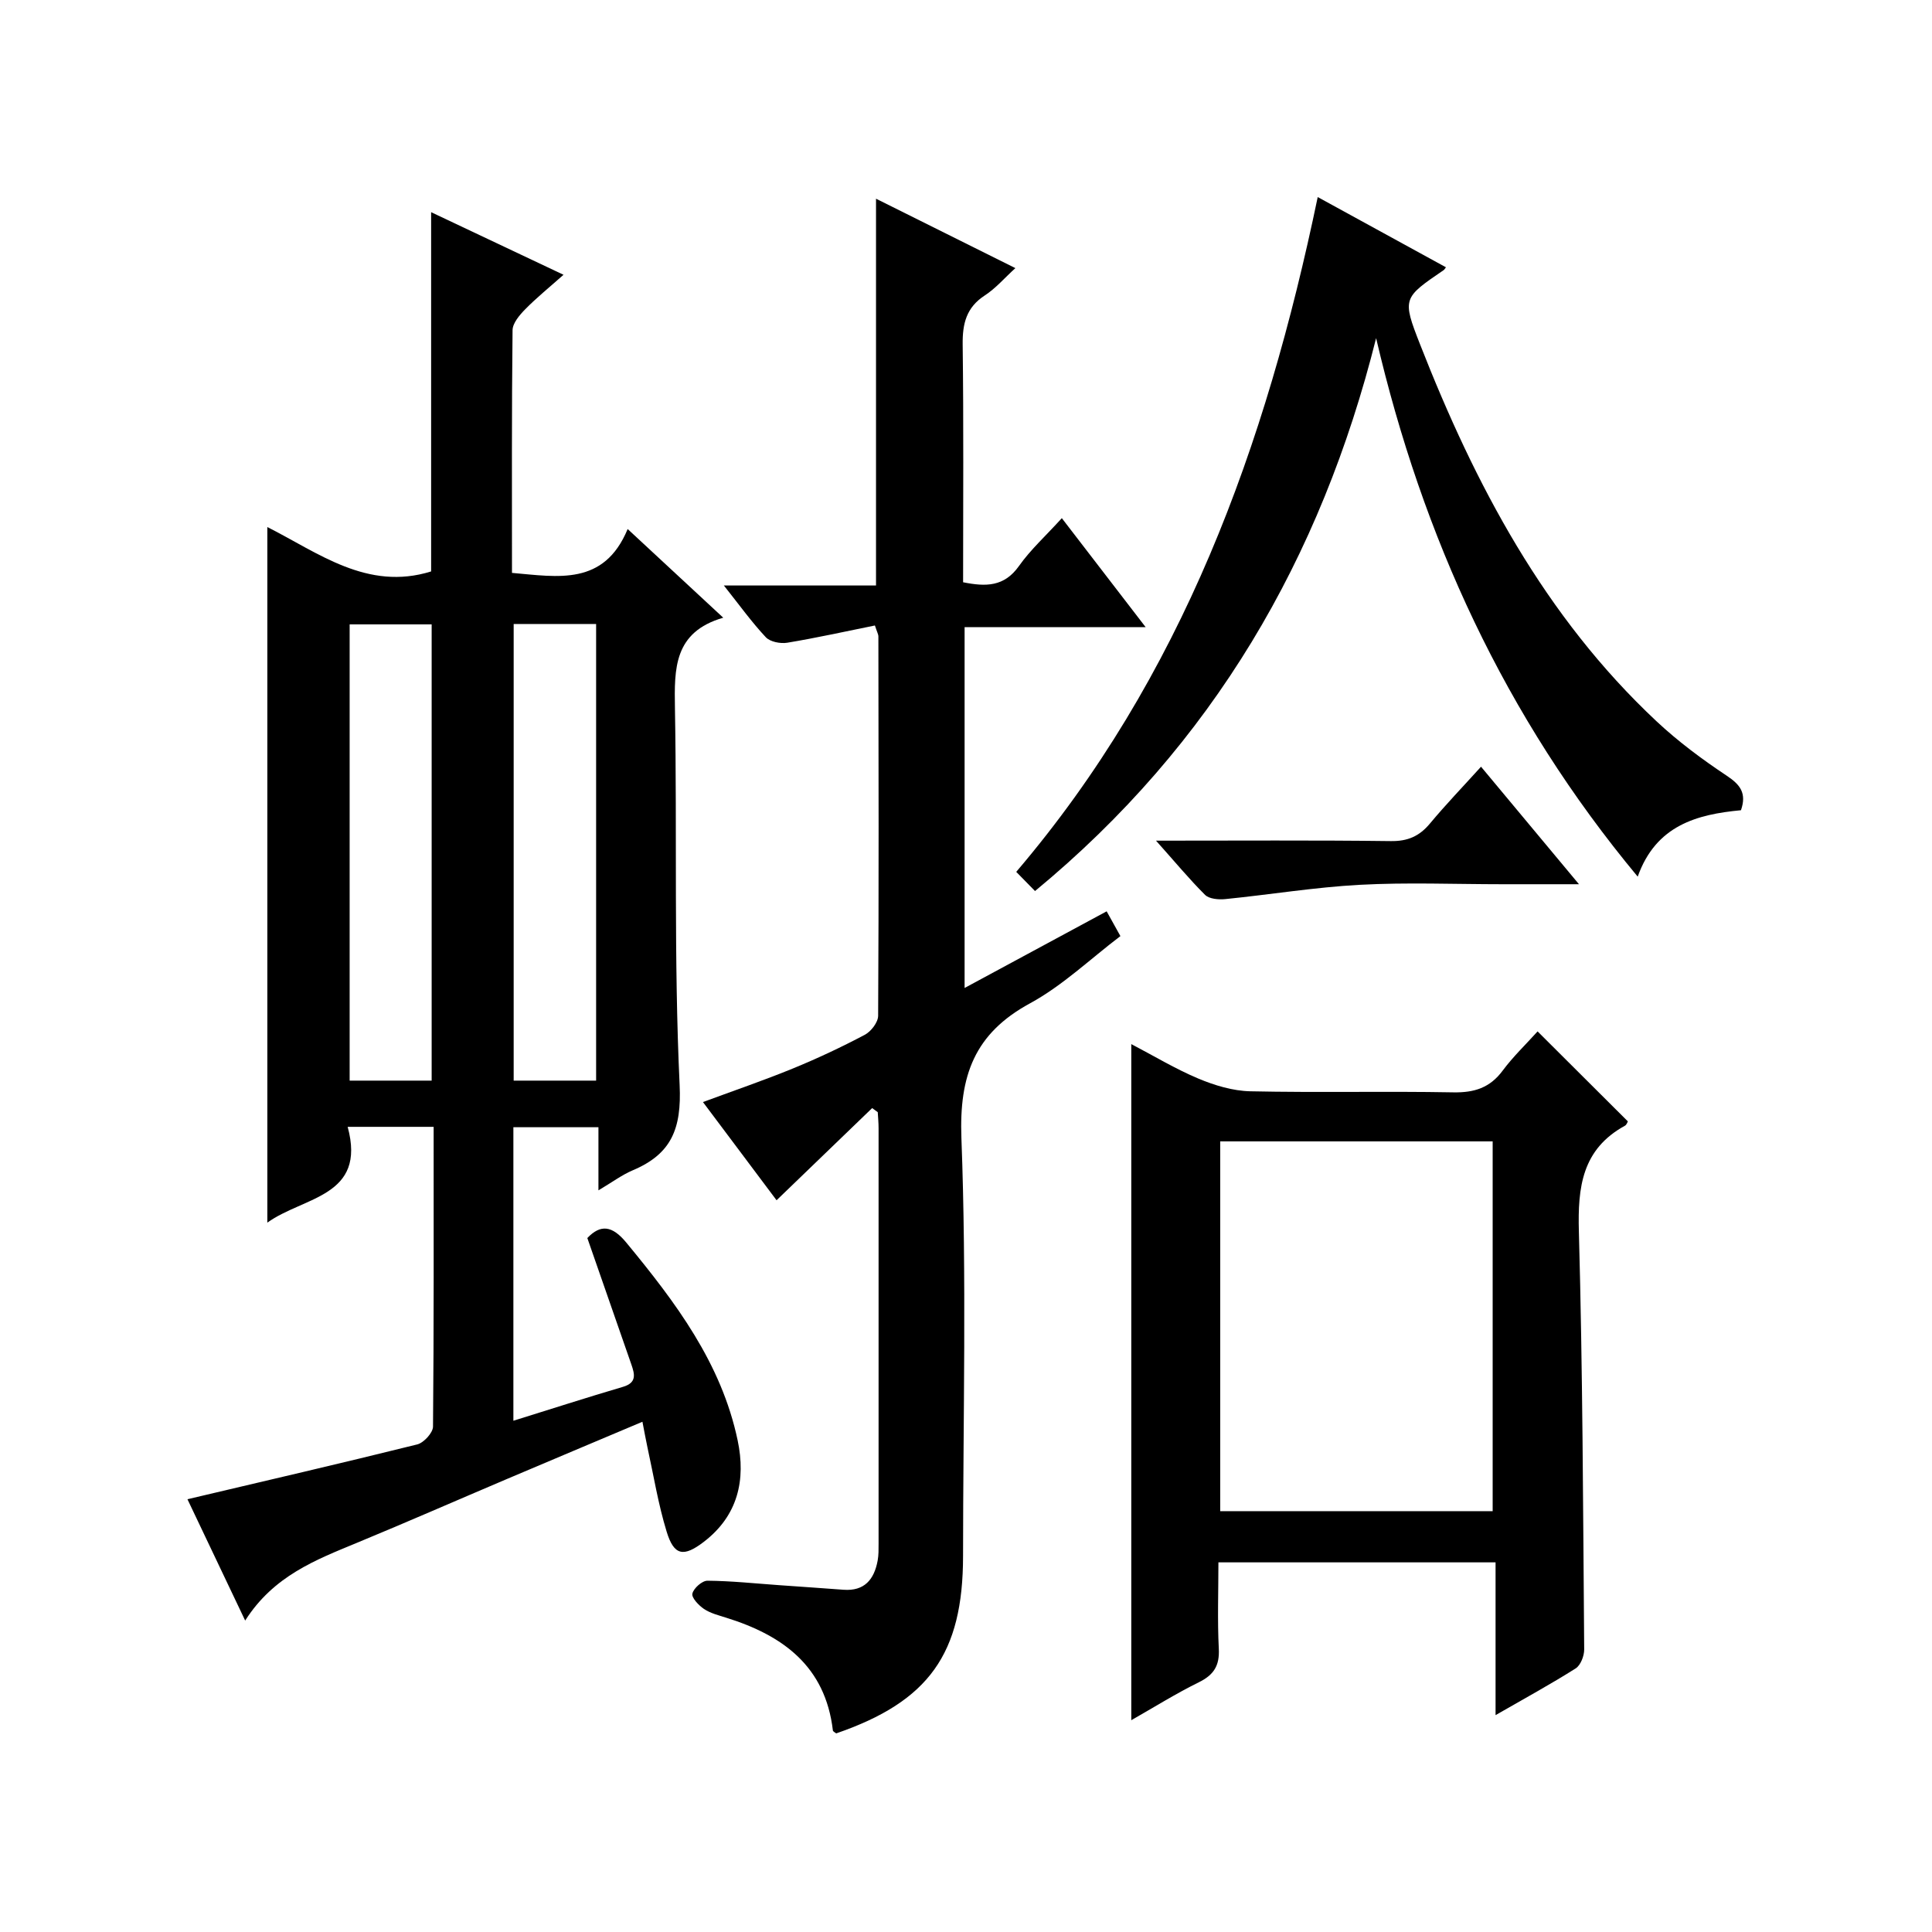
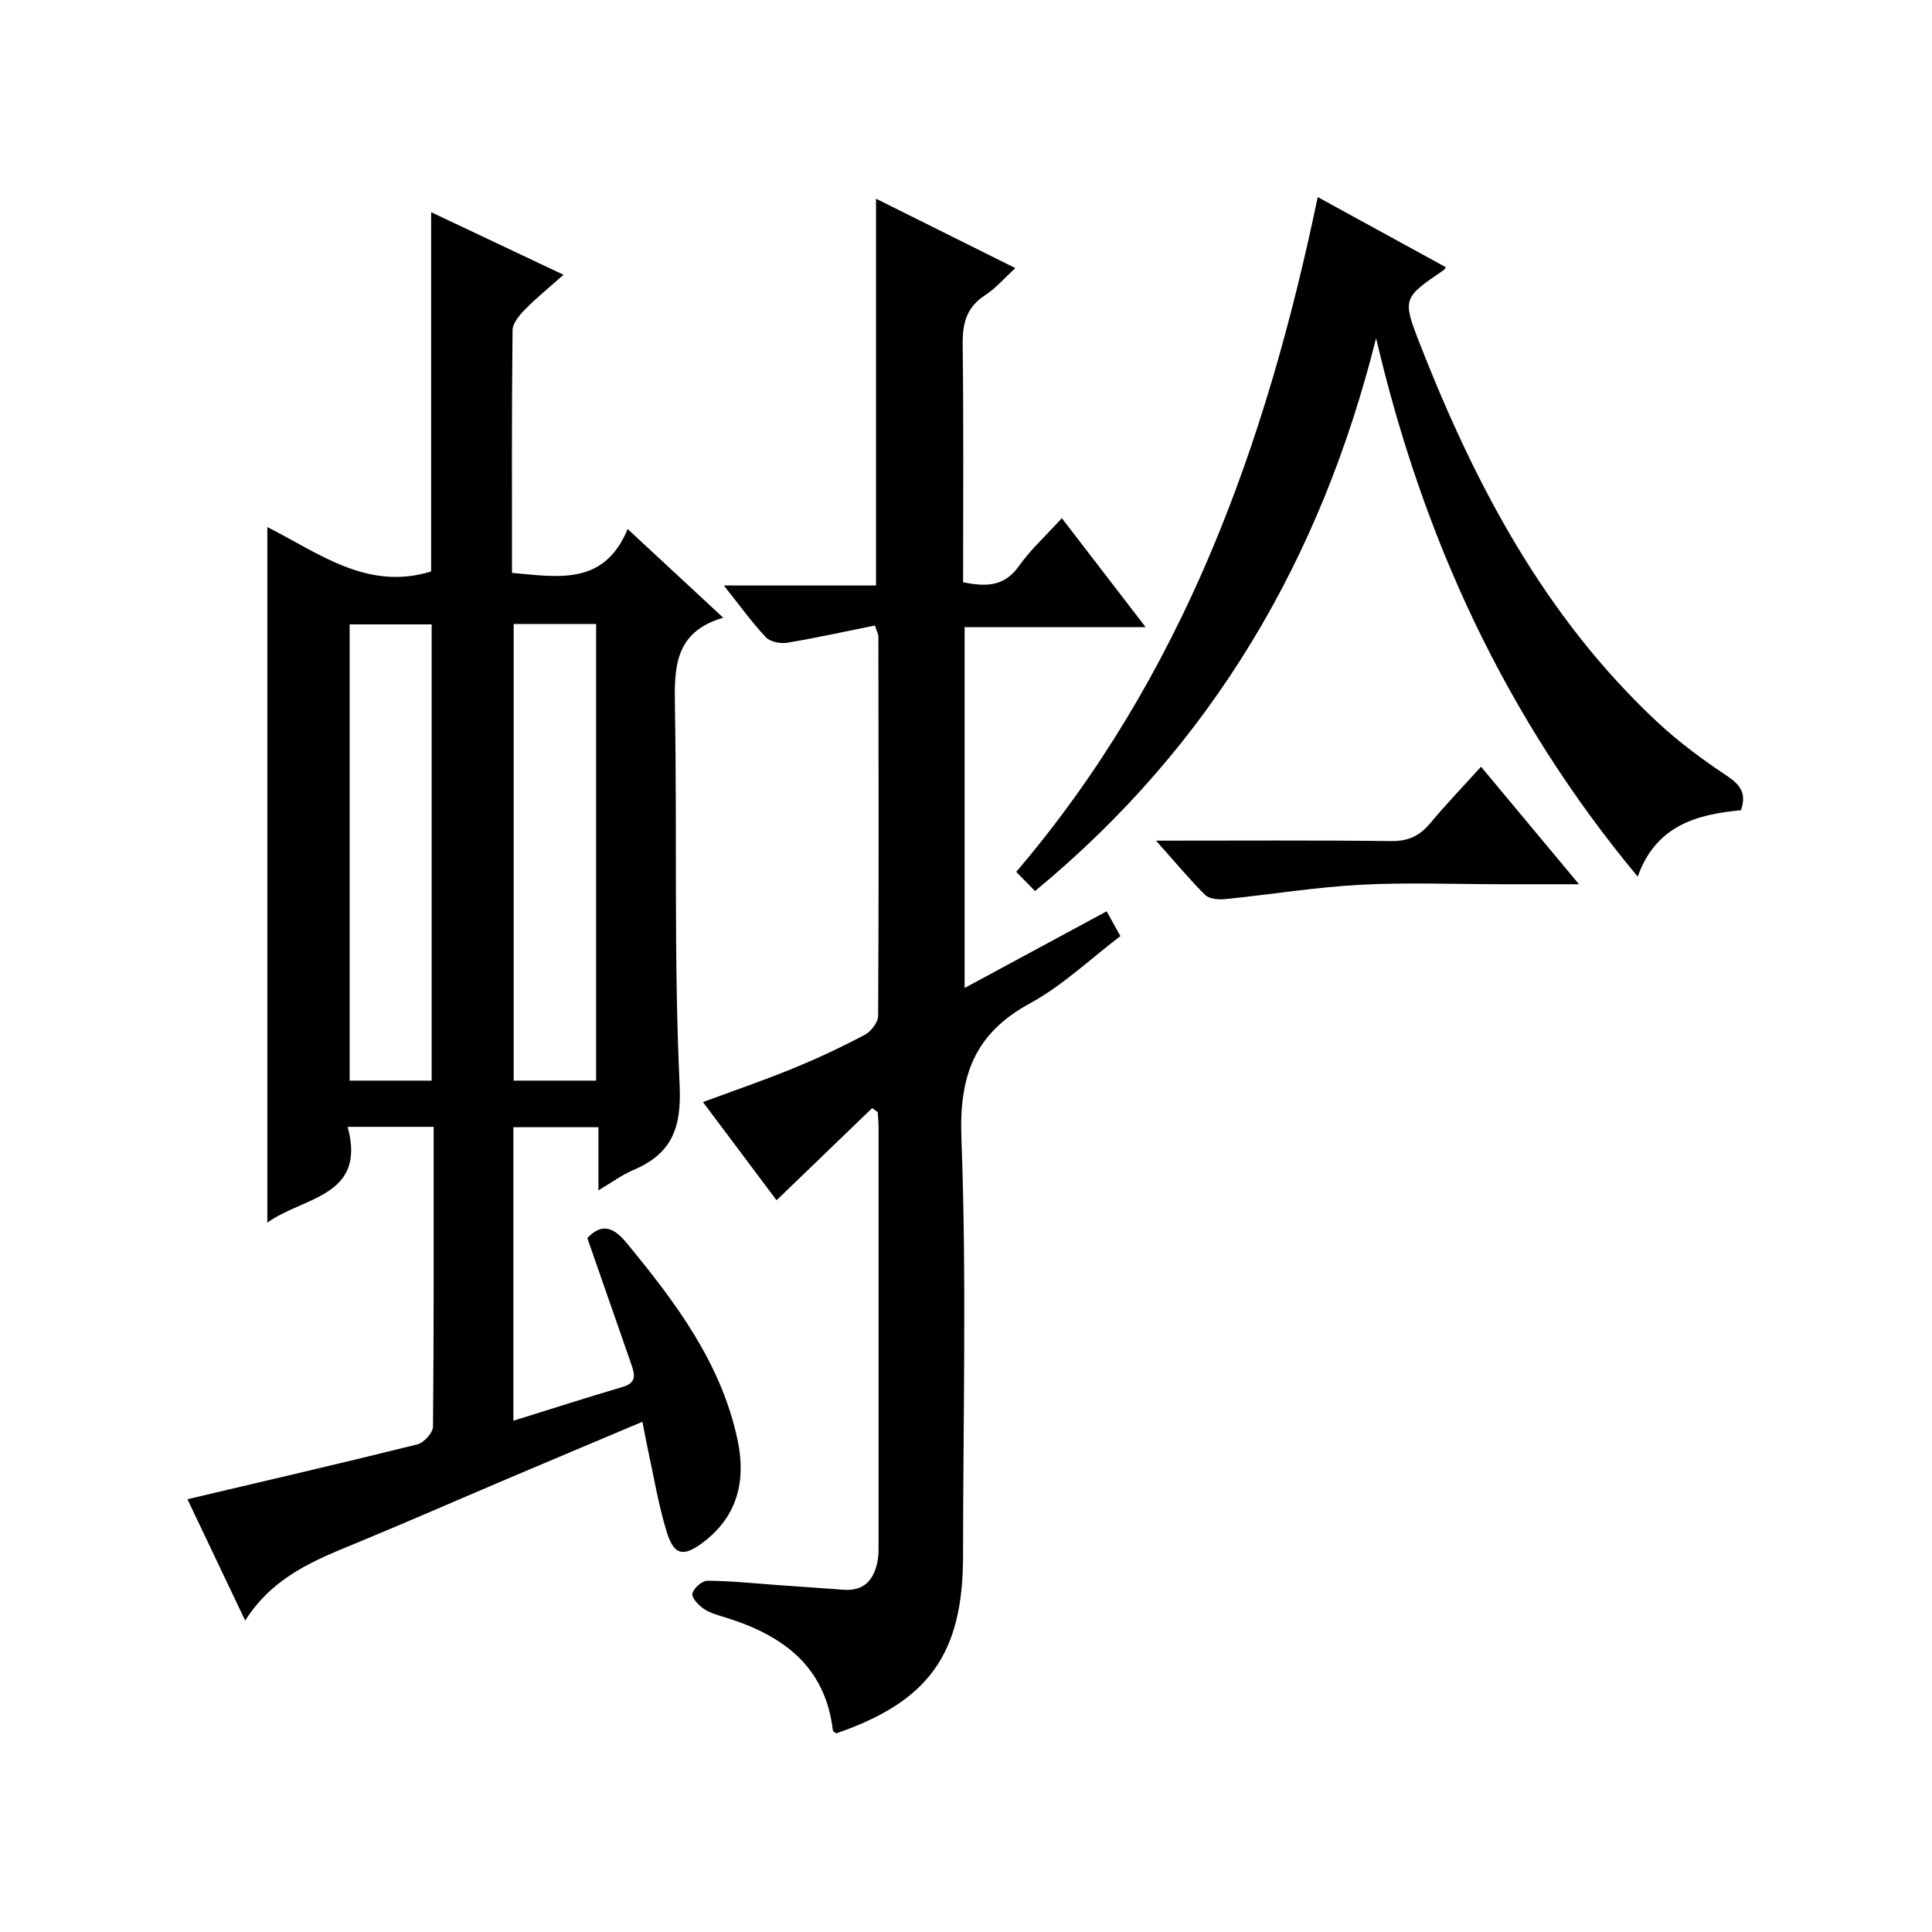
<svg xmlns="http://www.w3.org/2000/svg" version="1.1" id="ZDIC" x="0px" y="0px" viewBox="0 0 400 400" style="enable-background:new 0 0 400 400;" xml:space="preserve">
  <g>
    <path d="M89.78,233.3c-6.06,0-11.5,0-17.8,0c3.94,14.51-9.09,14.41-16.63,19.83c0-48.13,0-95.82,0-144.01   c10.57,5.33,20.69,13.3,33.91,9.19c0-24.43,0-49.03,0-74.38c8.86,4.19,17.7,8.37,27.41,12.96c-2.9,2.58-5.54,4.71-7.9,7.11   c-1.18,1.2-2.63,2.88-2.65,4.36C105.93,85,106,101.66,106,118.61c9.55,0.83,19.05,2.73,23.95-9.08   c6.81,6.32,12.99,12.04,19.79,18.36c-10.25,2.97-10.14,10.53-10,18.75c0.46,26-0.25,52.04,0.97,78c0.43,9.1-1.73,14.29-9.71,17.66   c-2.24,0.95-4.23,2.45-7.1,4.15c0-4.72,0-8.75,0-13.07c-6.17,0-11.73,0-17.61,0c0,20.19,0,40.28,0,60.77   c7.69-2.39,15.16-4.8,22.69-7.02c2.92-0.86,2.42-2.65,1.73-4.65c-3-8.64-6.02-17.28-9.11-26.16c2.73-2.86,5.13-2.63,8.09,0.97   c10.14,12.29,19.66,24.9,23.03,40.91c1.73,8.2,0.07,15.6-7,21.02c-4.18,3.2-6.17,2.88-7.69-2.08c-1.75-5.69-2.7-11.63-3.98-17.47   c-0.35-1.6-0.63-3.22-1.04-5.31c-9.59,4.05-18.82,7.93-28.03,11.84c-10.34,4.39-20.62,8.9-31,13.19   c-8.6,3.56-17.31,6.85-23.22,16.13c-4.43-9.3-8.36-17.56-11.95-25.12c16.06-3.79,31.85-7.44,47.58-11.35   c1.35-0.34,3.24-2.4,3.26-3.68C89.84,274.89,89.78,254.4,89.78,233.3z M72.39,129.27c0,31.87,0,63.12,0,94.46   c5.87,0,11.42,0,16.98,0c0-31.71,0-63.08,0-94.46C83.52,129.27,78.07,129.27,72.39,129.27z M106.35,129.19c0,31.87,0,63.22,0,94.54   c5.92,0,11.48,0,17.07,0c0-31.71,0-63.06,0-94.54C117.59,129.19,112.14,129.19,106.35,129.19z" />
    <path d="M180.57,229.42c-6.47,6.24-12.94,12.48-19.79,19.08c-4.7-6.26-9.83-13.11-15.24-20.33c6.54-2.42,12.69-4.52,18.69-6.98   c5.05-2.07,10-4.4,14.82-6.95c1.29-0.68,2.75-2.58,2.76-3.93c0.15-26.18,0.09-52.35,0.05-78.53c0-0.46-0.28-0.92-0.72-2.28   c-6.01,1.21-12.05,2.56-18.15,3.57c-1.42,0.23-3.54-0.18-4.44-1.14c-2.93-3.13-5.45-6.64-8.68-10.71c10.95,0,21.15,0,31.5,0   c0-26.92,0-53.31,0-80.08c9.4,4.68,18.83,9.38,28.85,14.37c-2.24,2.04-4.06,4.18-6.32,5.65c-3.83,2.49-4.64,5.83-4.59,10.16   c0.21,16.32,0.09,32.64,0.09,49.23c4.72,0.95,8.51,0.95,11.57-3.37c2.38-3.37,5.52-6.21,8.87-9.9   c5.71,7.42,11.22,14.59,17.35,22.56c-12.93,0-25.09,0-37.48,0c0,25.06,0,49.46,0,74.71c10.12-5.46,19.65-10.6,29.41-15.87   c1,1.81,1.79,3.23,2.85,5.13c-6.23,4.72-11.97,10.25-18.72,13.92c-11.52,6.26-14.68,14.99-14.2,27.91   c1.09,28.8,0.35,57.68,0.34,86.52c-0.01,20.24-7.08,30.11-26.26,36.72c-0.24-0.2-0.66-0.38-0.69-0.6   c-1.56-13.31-10.37-19.71-22.12-23.36c-1.57-0.49-3.25-0.92-4.58-1.81c-1.09-0.74-2.59-2.32-2.39-3.17   c0.26-1.12,2.02-2.68,3.12-2.67c4.94,0.04,9.88,0.57,14.82,0.92c4.44,0.32,8.89,0.61,13.33,0.95c4.37,0.33,6.37-2.14,7.09-6.04   c0.21-1.14,0.19-2.32,0.19-3.49c0.01-28.68,0.01-57.36,0-86.04c0-1.1-0.11-2.21-0.17-3.31   C181.37,229.98,180.97,229.7,180.57,229.42z" />
-     <path d="M318.34,213.54c6.38,6.36,12.48,12.44,18.69,18.63c-0.07,0.11-0.24,0.7-0.61,0.9c-8.87,4.87-9.79,12.7-9.53,21.93   c0.79,28.82,0.87,57.66,1.1,86.49c0.01,1.34-0.74,3.29-1.77,3.94c-5.17,3.27-10.55,6.2-16.58,9.67c0-10.89,0-21.08,0-31.63   c-19.29,0-38.02,0-57.38,0c0,6-0.22,11.96,0.08,17.89c0.18,3.5-1.03,5.41-4.14,6.94c-4.73,2.33-9.22,5.14-13.98,7.85   c0-46.66,0-93.02,0-139.98c4.64,2.42,9.11,5.13,13.87,7.13c3.38,1.42,7.15,2.56,10.78,2.64c13.99,0.3,28-0.04,42,0.22   c4.36,0.08,7.6-0.93,10.25-4.51C313.28,218.74,315.96,216.19,318.34,213.54z M252.63,236.31c0,25.82,0,51.19,0,76.56   c18.98,0,37.57,0,56.41,0c0-25.61,0-50.97,0-76.56C290.16,236.31,271.58,236.31,252.63,236.31z" />
    <path d="M214.29,184.48c-1.46-1.49-2.5-2.55-3.89-3.97c34.38-40.32,51.68-88.12,62.42-139.71c9.05,4.96,17.78,9.74,26.55,14.54   c-0.25,0.32-0.33,0.49-0.47,0.58c-8.43,5.76-8.63,5.84-4.89,15.38c11.39,29.09,25.8,56.35,48.95,78.03   c4.47,4.19,9.47,7.9,14.58,11.3c2.79,1.86,4.11,3.61,2.91,7.12c-9.09,0.85-17.6,3.11-21.38,13.75   c-27.54-33.13-44.56-70.36-54.16-111.49C273.49,115.59,251.1,154.11,214.29,184.48z" />
    <path d="M239.34,174.05c17.07,0,32.84-0.11,48.6,0.09c3.51,0.05,5.91-1,8.1-3.62c3.29-3.95,6.86-7.66,10.59-11.78   c6.66,7.99,13.09,15.7,20.28,24.33c-6.1,0-11.02,0-15.93,0c-9.81,0-19.65-0.41-29.43,0.12c-9.32,0.5-18.58,2.03-27.88,2.96   c-1.38,0.14-3.31-0.03-4.17-0.87C246.22,182.02,243.27,178.44,239.34,174.05z" />
  </g>
</svg>